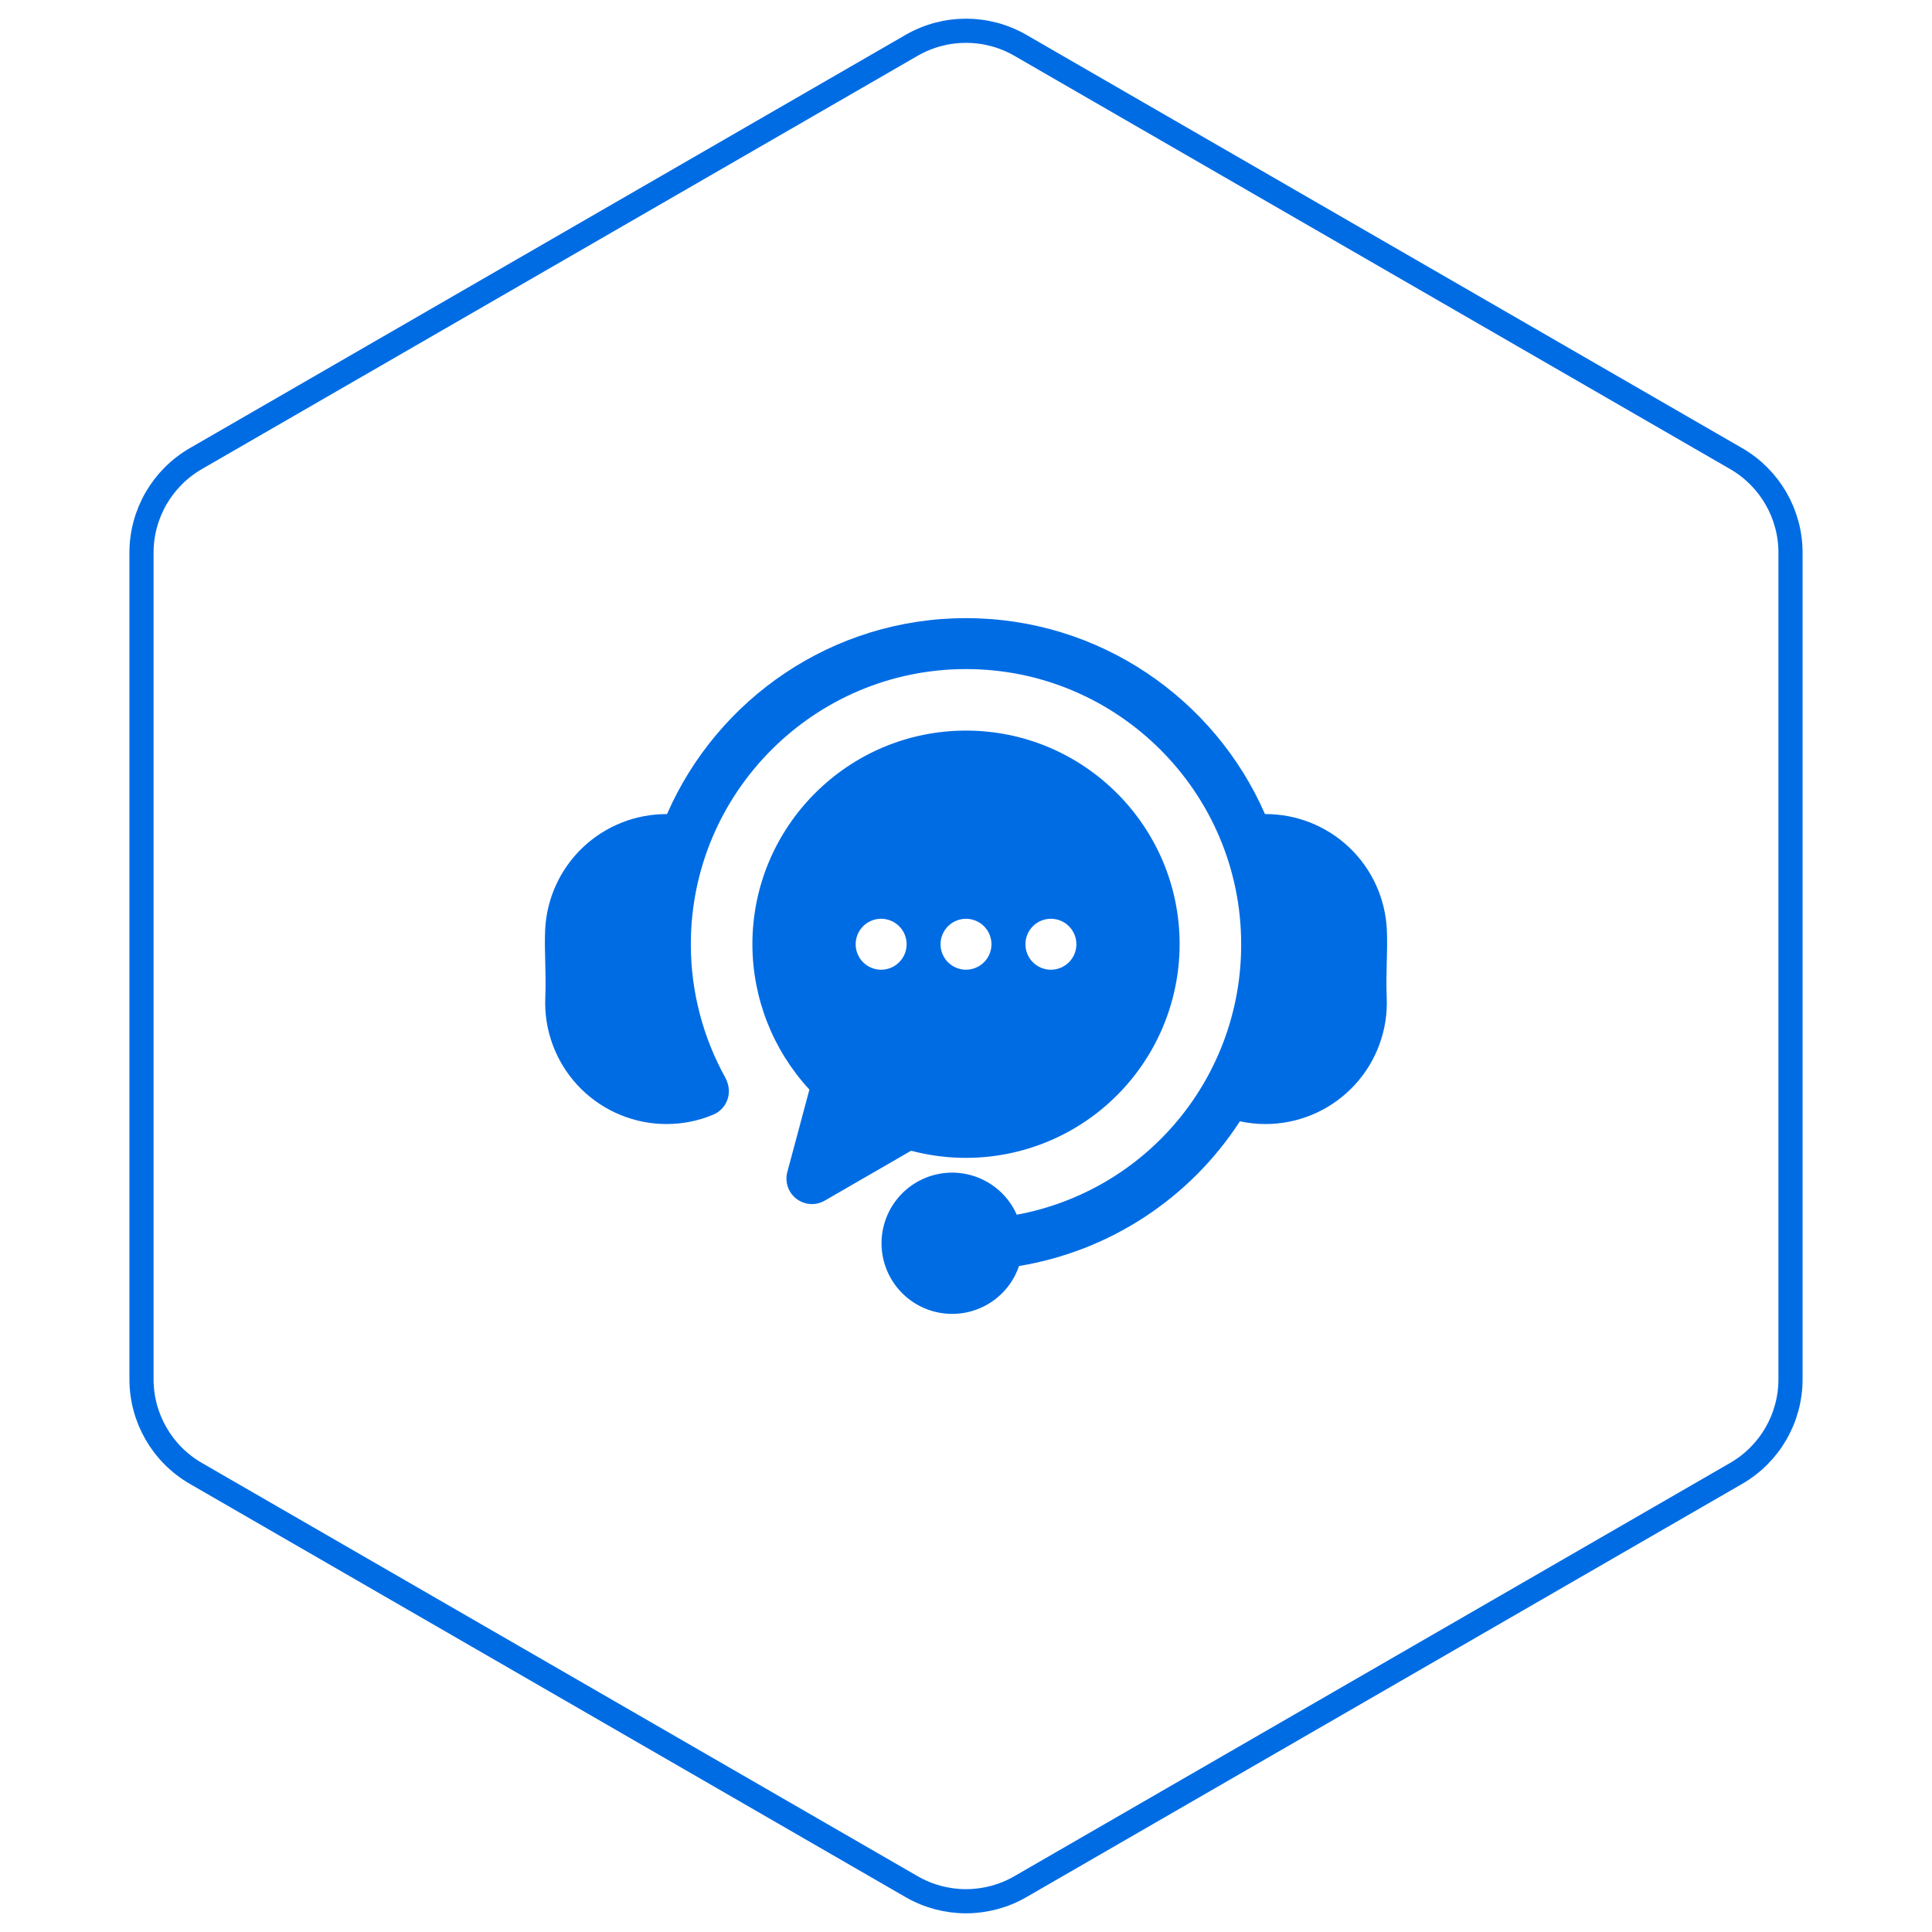
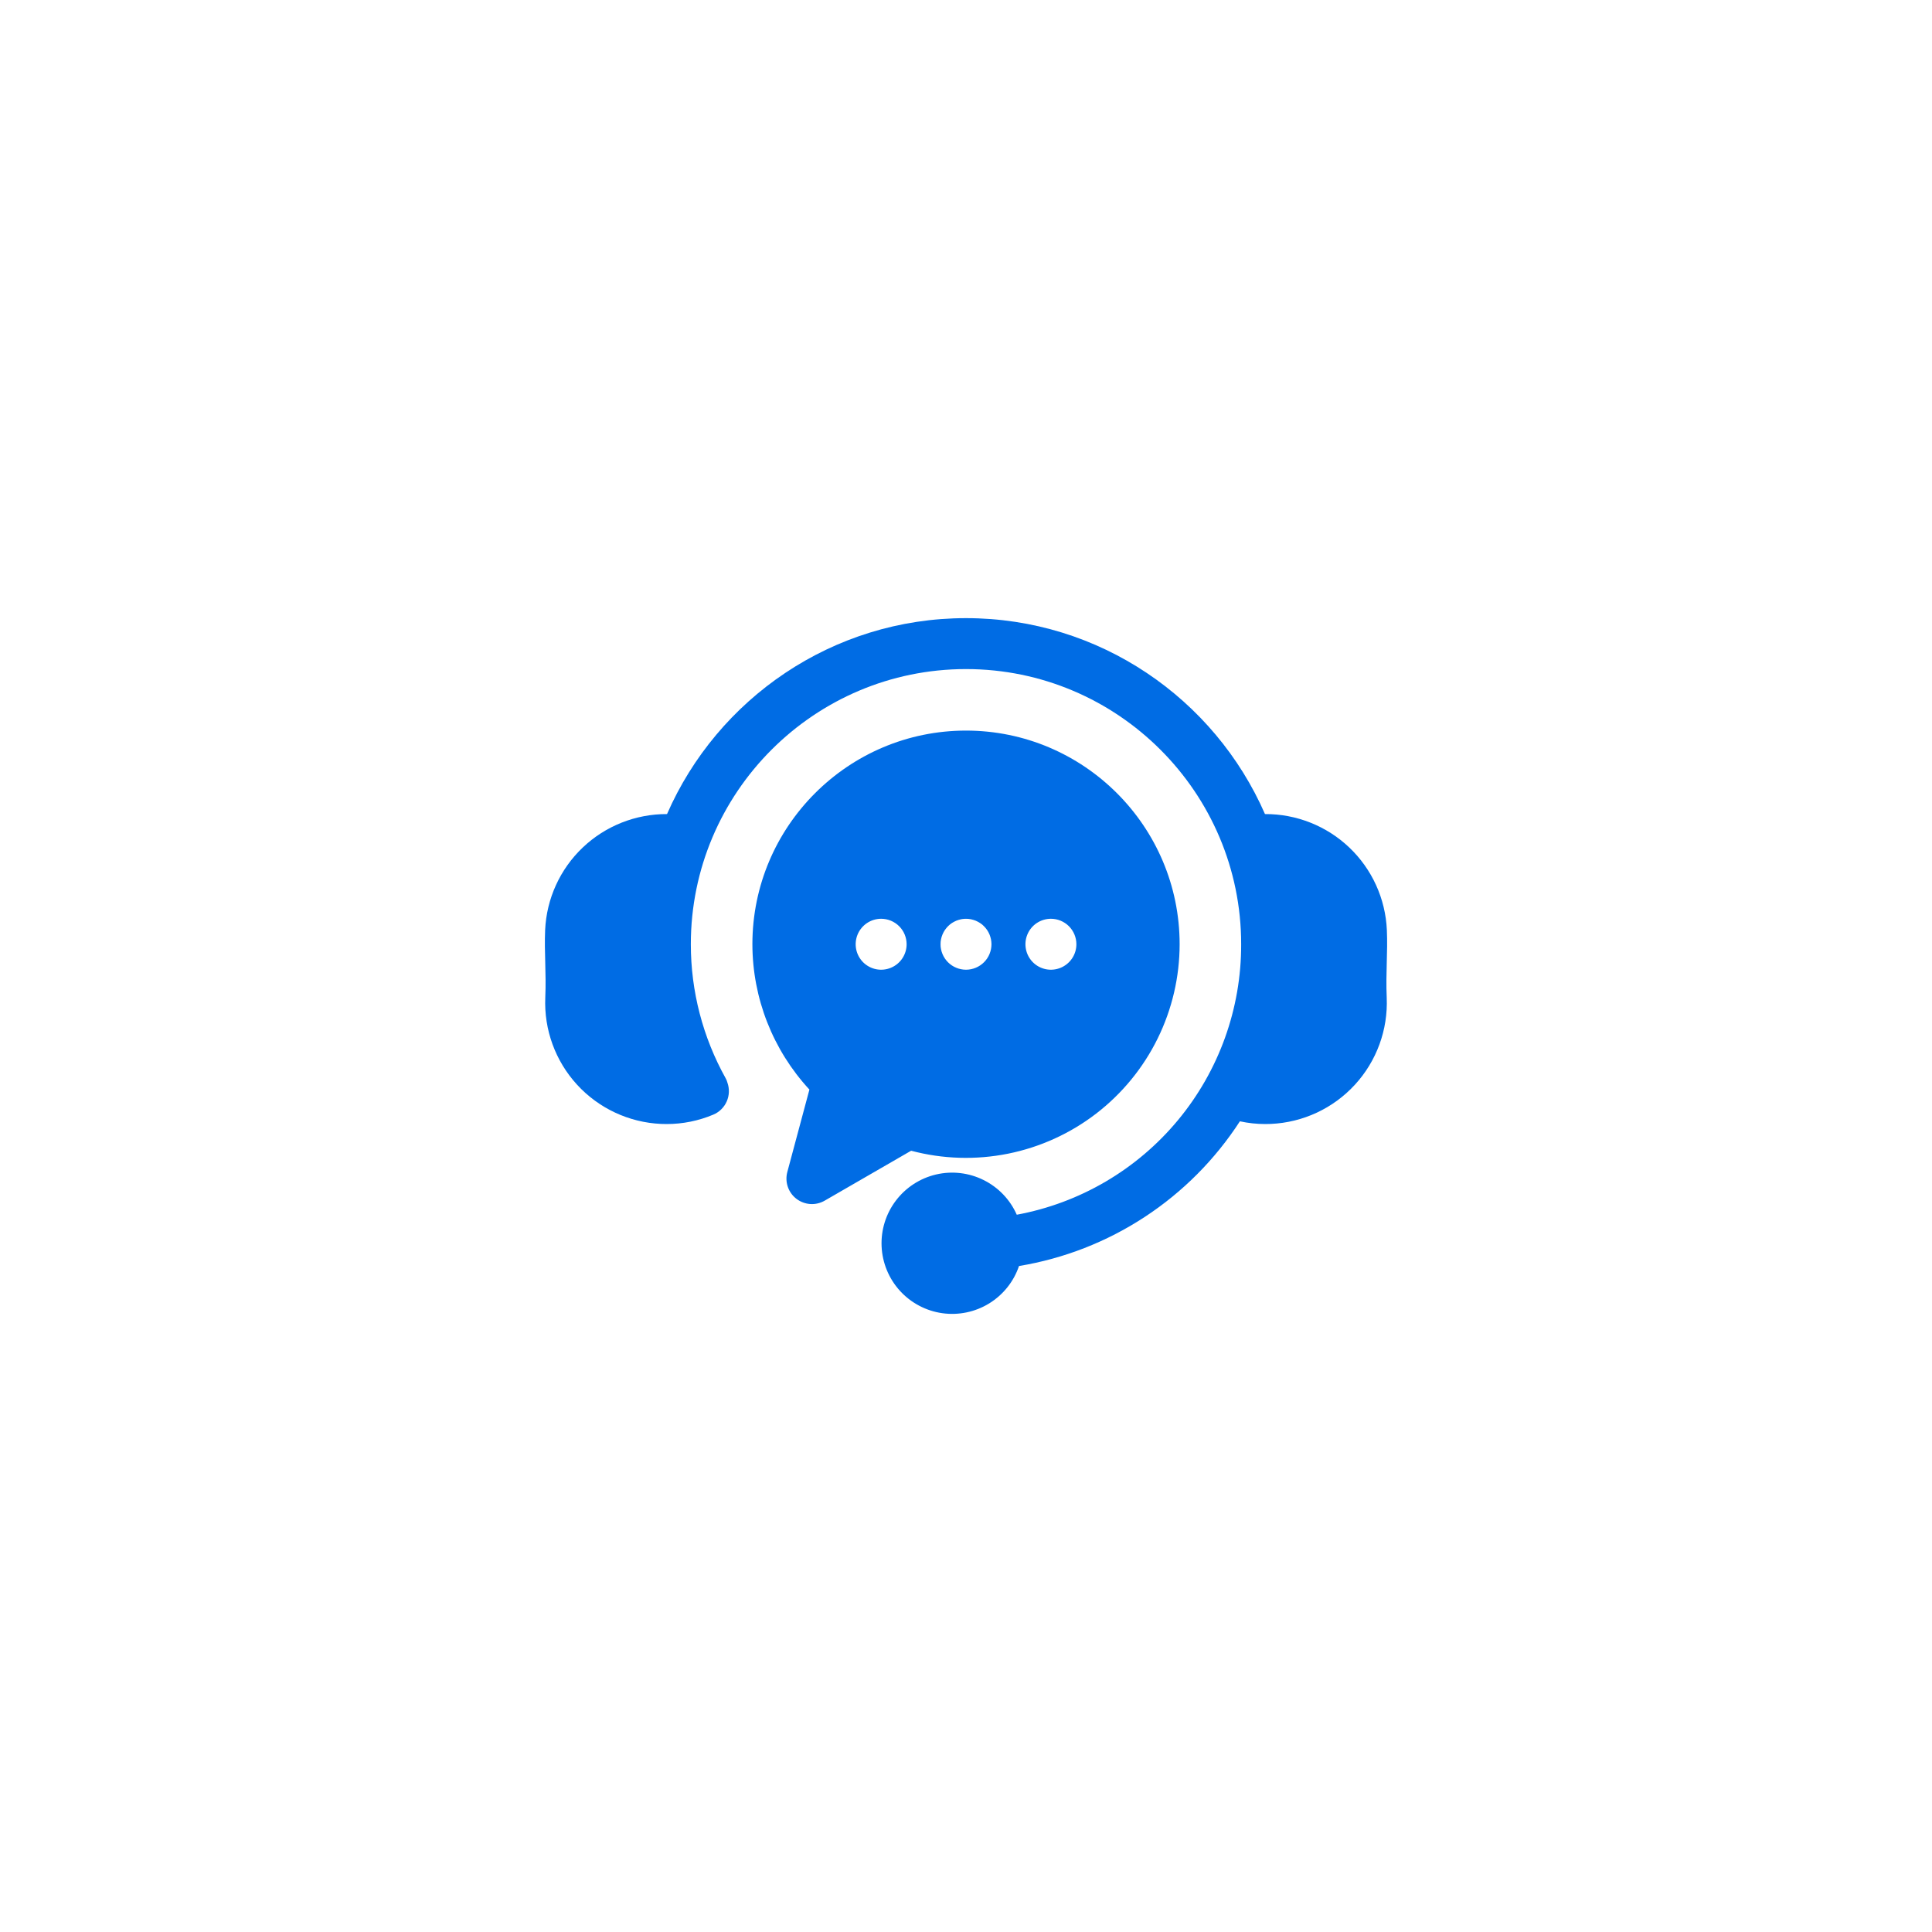
<svg xmlns="http://www.w3.org/2000/svg" width="80" height="80" viewBox="0 0 80 80" fill="none">
  <path d="M57.421 41.311C57.477 42.64 57.003 43.937 56.103 44.917C55.204 45.897 53.953 46.48 52.623 46.539C52.546 46.543 52.468 46.544 52.391 46.544C52.038 46.544 51.686 46.506 51.341 46.431C50.317 48.011 48.975 49.36 47.4 50.392C45.826 51.424 44.053 52.116 42.195 52.423C41.976 53.069 41.537 53.617 40.956 53.974C40.375 54.33 39.688 54.472 39.013 54.376C38.338 54.279 37.718 53.95 37.26 53.445C36.802 52.94 36.535 52.29 36.505 51.609C36.475 50.928 36.684 50.258 37.096 49.715C37.508 49.171 38.096 48.789 38.76 48.633C39.424 48.478 40.121 48.559 40.731 48.864C41.342 49.168 41.827 49.675 42.102 50.299C44.717 49.816 47.079 48.43 48.777 46.383C50.475 44.336 51.401 41.758 51.394 39.099C51.394 32.816 46.283 27.705 40 27.705C33.717 27.705 28.606 32.816 28.606 39.099C28.605 41.042 29.102 42.952 30.048 44.649C30.08 44.705 30.104 44.765 30.12 44.828C30.211 45.082 30.201 45.361 30.092 45.608C29.983 45.855 29.784 46.051 29.535 46.155C28.924 46.412 28.269 46.544 27.607 46.544C27.529 46.544 27.451 46.542 27.373 46.539C26.044 46.479 24.794 45.895 23.895 44.915C22.997 43.935 22.523 42.639 22.579 41.31C22.601 40.78 22.589 40.308 22.577 39.85C22.565 39.42 22.553 38.975 22.573 38.511C22.631 37.213 23.189 35.989 24.13 35.094C25.071 34.199 26.322 33.703 27.62 33.709C29.705 28.938 34.469 25.596 40 25.596C45.531 25.596 50.295 28.938 52.38 33.709C53.678 33.702 54.93 34.198 55.871 35.093C56.812 35.988 57.369 37.212 57.427 38.51C57.447 38.975 57.435 39.42 57.423 39.85C57.411 40.307 57.398 40.781 57.421 41.311ZM48.846 39.099C48.845 40.454 48.533 41.791 47.934 43.007C47.335 44.222 46.465 45.284 45.391 46.111C44.317 46.937 43.067 47.505 41.739 47.772C40.41 48.038 39.038 47.997 37.728 47.649L34.148 49.717C33.967 49.821 33.759 49.87 33.551 49.856C33.343 49.842 33.144 49.767 32.978 49.64C32.812 49.513 32.688 49.34 32.621 49.142C32.554 48.945 32.547 48.732 32.601 48.531L33.516 45.117C32.001 43.479 31.158 41.331 31.155 39.099C31.155 34.22 35.122 30.252 40 30.252C44.877 30.252 48.846 34.22 48.846 39.099ZM37.541 39.099C37.541 38.819 37.43 38.551 37.232 38.353C37.034 38.156 36.766 38.044 36.486 38.044H36.484C36.276 38.045 36.072 38.107 35.899 38.223C35.726 38.339 35.591 38.504 35.511 38.697C35.432 38.89 35.411 39.102 35.452 39.306C35.493 39.511 35.594 39.698 35.741 39.846C35.889 39.993 36.077 40.093 36.281 40.134C36.486 40.174 36.698 40.153 36.89 40.073C37.083 39.993 37.248 39.858 37.363 39.685C37.479 39.511 37.541 39.308 37.541 39.099H37.541ZM41.055 39.099C41.055 39.065 41.053 39.03 41.049 38.996C41.046 38.961 41.041 38.927 41.034 38.893C41.028 38.859 41.019 38.826 41.008 38.793C40.999 38.76 40.987 38.728 40.974 38.696C40.961 38.663 40.946 38.633 40.93 38.603C40.914 38.572 40.896 38.543 40.877 38.514C40.858 38.485 40.837 38.457 40.815 38.431C40.793 38.404 40.77 38.378 40.745 38.354C40.722 38.329 40.696 38.306 40.669 38.283C40.642 38.262 40.614 38.241 40.585 38.222C40.557 38.203 40.527 38.186 40.497 38.17C40.466 38.154 40.435 38.139 40.403 38.125C40.371 38.112 40.339 38.101 40.306 38.091C40.24 38.07 40.172 38.056 40.104 38.05C40 38.04 39.896 38.045 39.794 38.065C39.76 38.072 39.727 38.081 39.694 38.091C39.661 38.1 39.628 38.112 39.597 38.125C39.565 38.139 39.533 38.154 39.503 38.17C39.473 38.186 39.443 38.203 39.414 38.222C39.386 38.241 39.358 38.262 39.332 38.283C39.304 38.306 39.279 38.329 39.254 38.354C39.23 38.378 39.206 38.404 39.185 38.431C39.163 38.457 39.142 38.485 39.123 38.514C39.104 38.543 39.086 38.572 39.07 38.603C39.054 38.633 39.039 38.664 39.026 38.696C39.013 38.727 39.001 38.76 38.991 38.793C38.981 38.826 38.973 38.859 38.966 38.893C38.959 38.927 38.954 38.961 38.95 38.996C38.947 39.03 38.946 39.065 38.946 39.099C38.946 39.134 38.947 39.169 38.95 39.203C38.954 39.237 38.959 39.272 38.966 39.305C38.973 39.339 38.981 39.373 38.991 39.406C39.001 39.439 39.013 39.471 39.026 39.503C39.039 39.535 39.054 39.566 39.07 39.596C39.086 39.627 39.105 39.656 39.123 39.685C39.142 39.714 39.163 39.741 39.185 39.768C39.206 39.795 39.23 39.821 39.254 39.845C39.279 39.869 39.304 39.893 39.332 39.915C39.358 39.937 39.386 39.957 39.414 39.976C39.443 39.995 39.473 40.013 39.503 40.029C39.564 40.061 39.628 40.088 39.694 40.108C39.727 40.118 39.761 40.126 39.794 40.133C39.862 40.147 39.931 40.154 40 40.154C40.28 40.153 40.547 40.042 40.745 39.845C40.794 39.796 40.838 39.742 40.877 39.685C40.896 39.656 40.914 39.627 40.93 39.596C40.946 39.566 40.961 39.534 40.974 39.503C40.987 39.471 40.999 39.438 41.008 39.406C41.019 39.373 41.027 39.339 41.034 39.305C41.041 39.272 41.046 39.237 41.049 39.203C41.053 39.169 41.055 39.134 41.055 39.099L41.055 39.099ZM44.571 39.099C44.571 38.819 44.459 38.551 44.262 38.353C44.064 38.156 43.795 38.044 43.516 38.044H43.514C43.305 38.045 43.102 38.107 42.928 38.223C42.755 38.339 42.62 38.504 42.541 38.697C42.461 38.89 42.441 39.102 42.482 39.306C42.523 39.511 42.623 39.698 42.771 39.846C42.918 39.993 43.106 40.093 43.311 40.134C43.515 40.174 43.727 40.153 43.92 40.073C44.112 39.993 44.277 39.858 44.393 39.685C44.509 39.511 44.571 39.308 44.571 39.099Z" fill="#006CE4" />
-   <path d="M37.75 1.876C39.142 1.073 40.858 1.073 42.25 1.876L71.891 18.99C73.283 19.794 74.141 21.279 74.141 22.887V57.113C74.141 58.721 73.283 60.206 71.891 61.01L42.25 78.124C40.858 78.927 39.142 78.927 37.75 78.124L8.109 61.01C6.717 60.206 5.859 58.721 5.859 57.113V22.887C5.859 21.279 6.717 19.794 8.109 18.99L37.75 1.876Z" stroke="#006CE4" />
</svg>